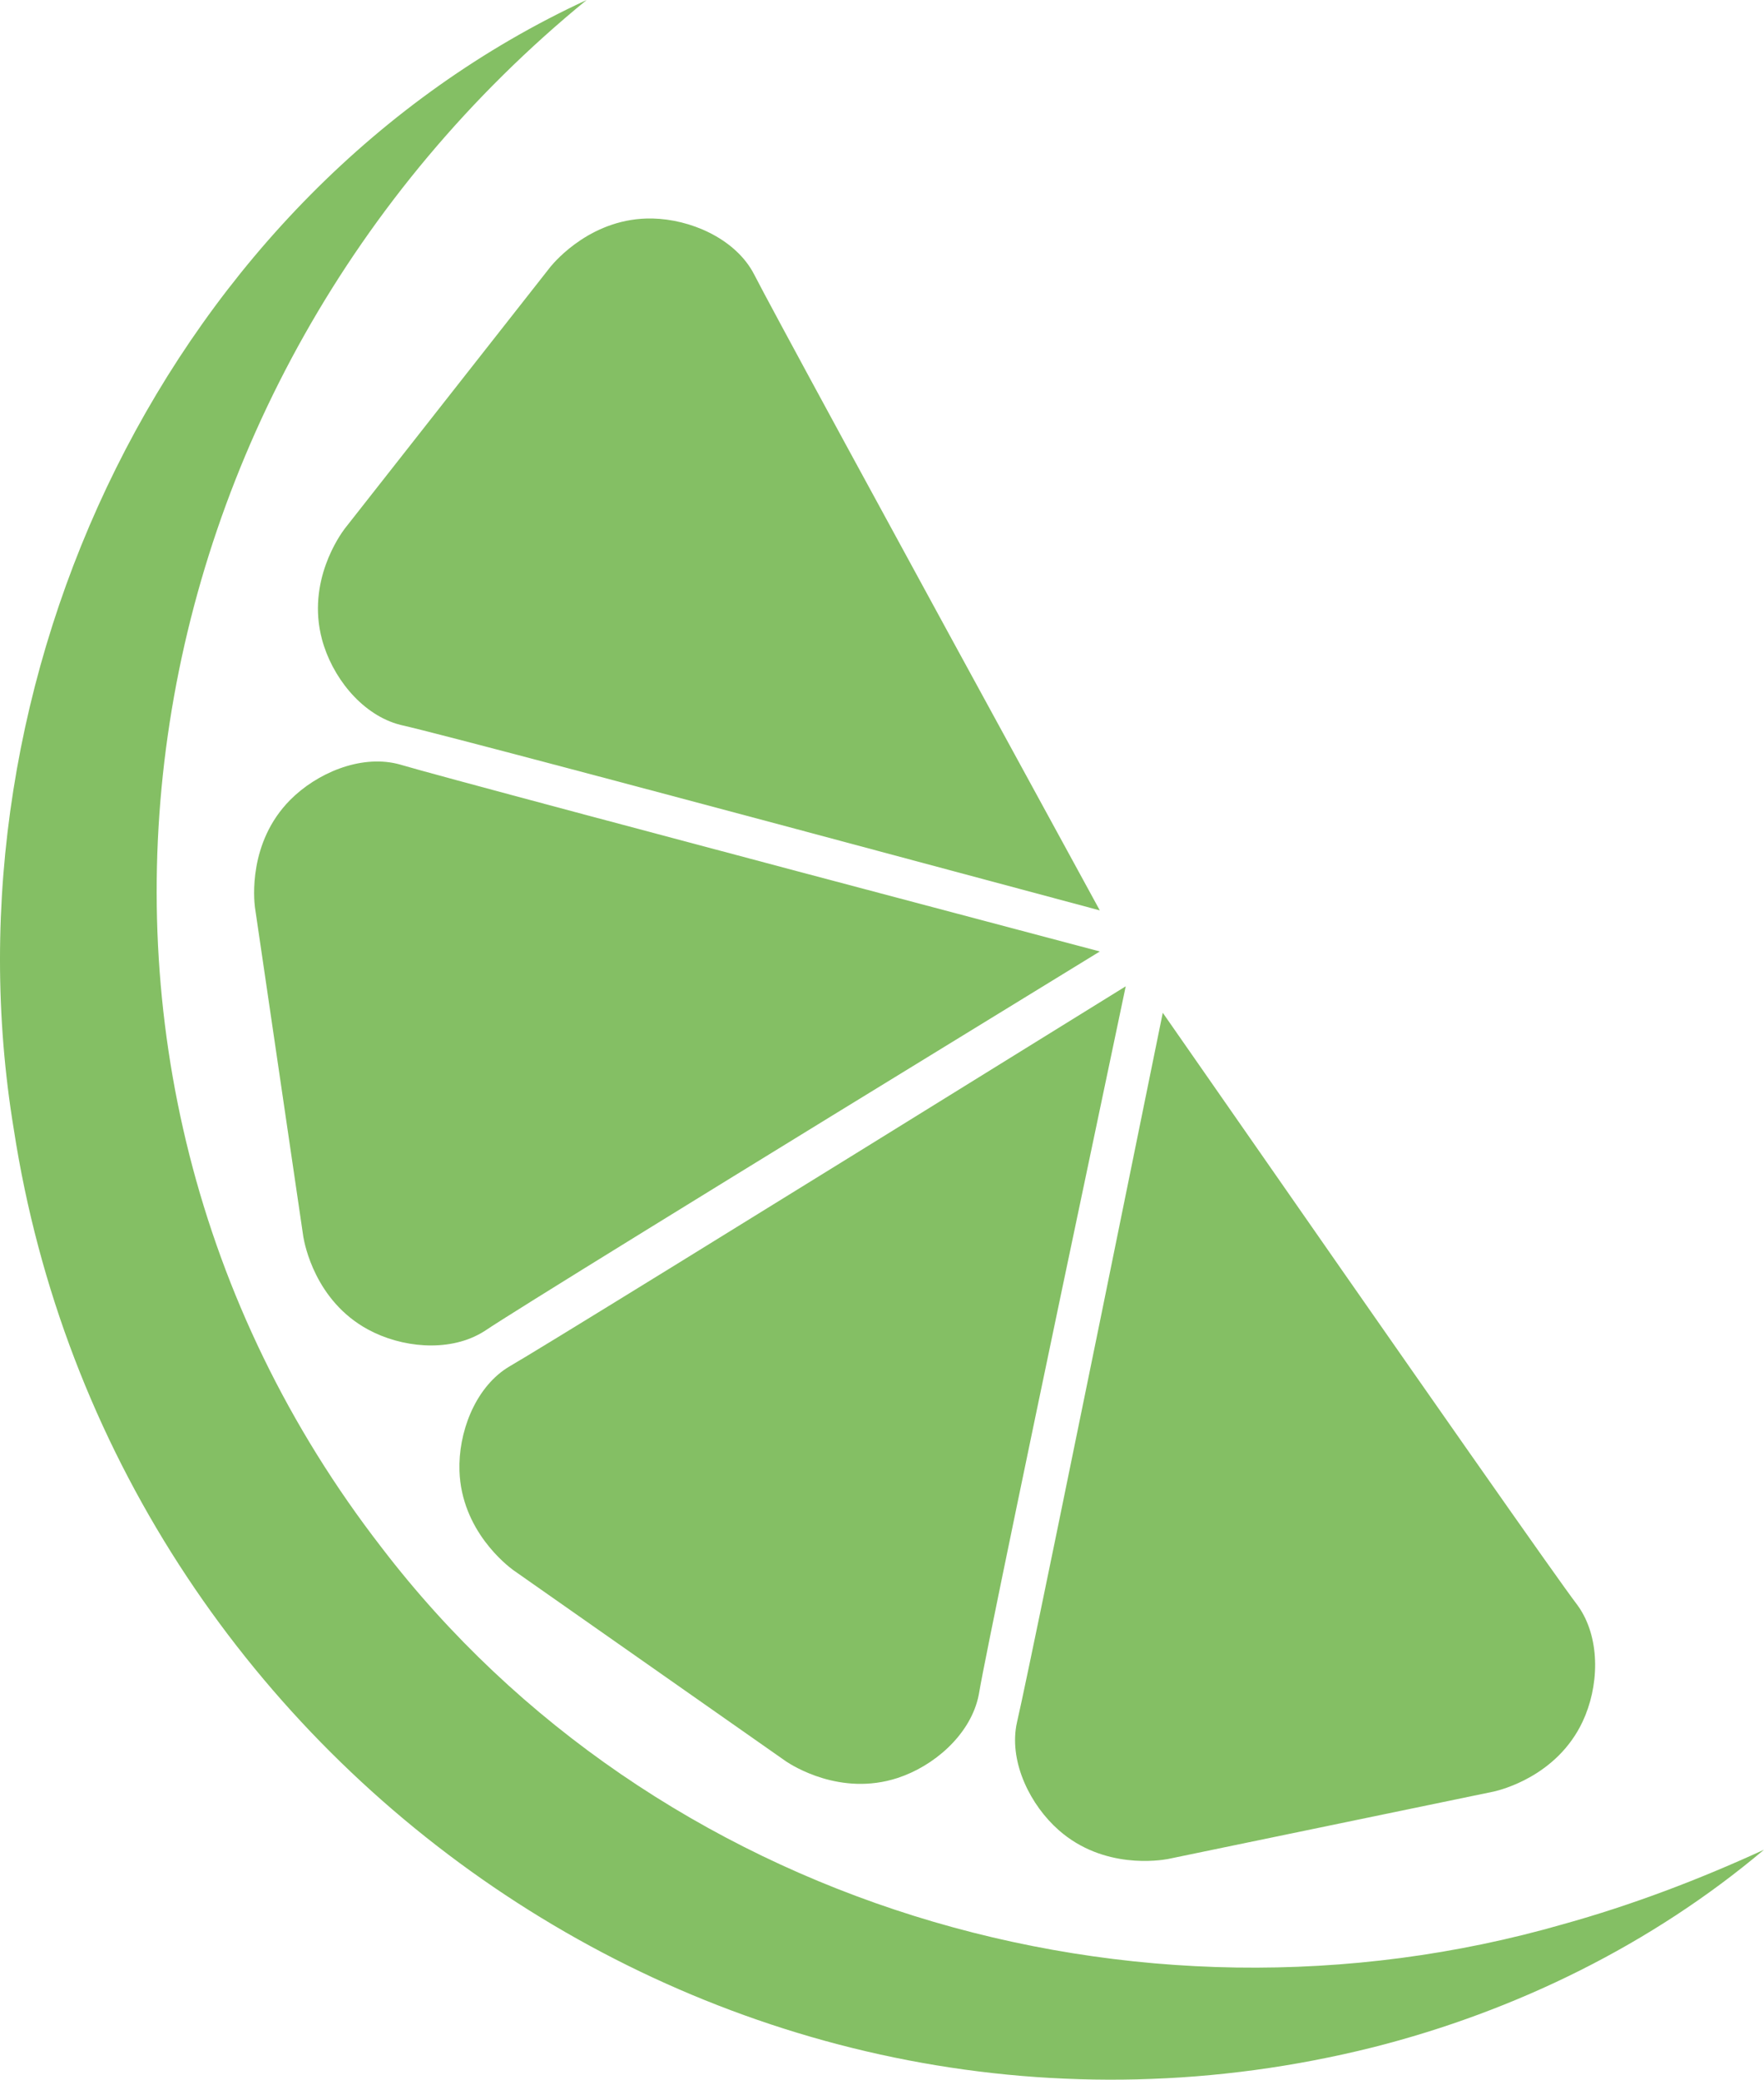
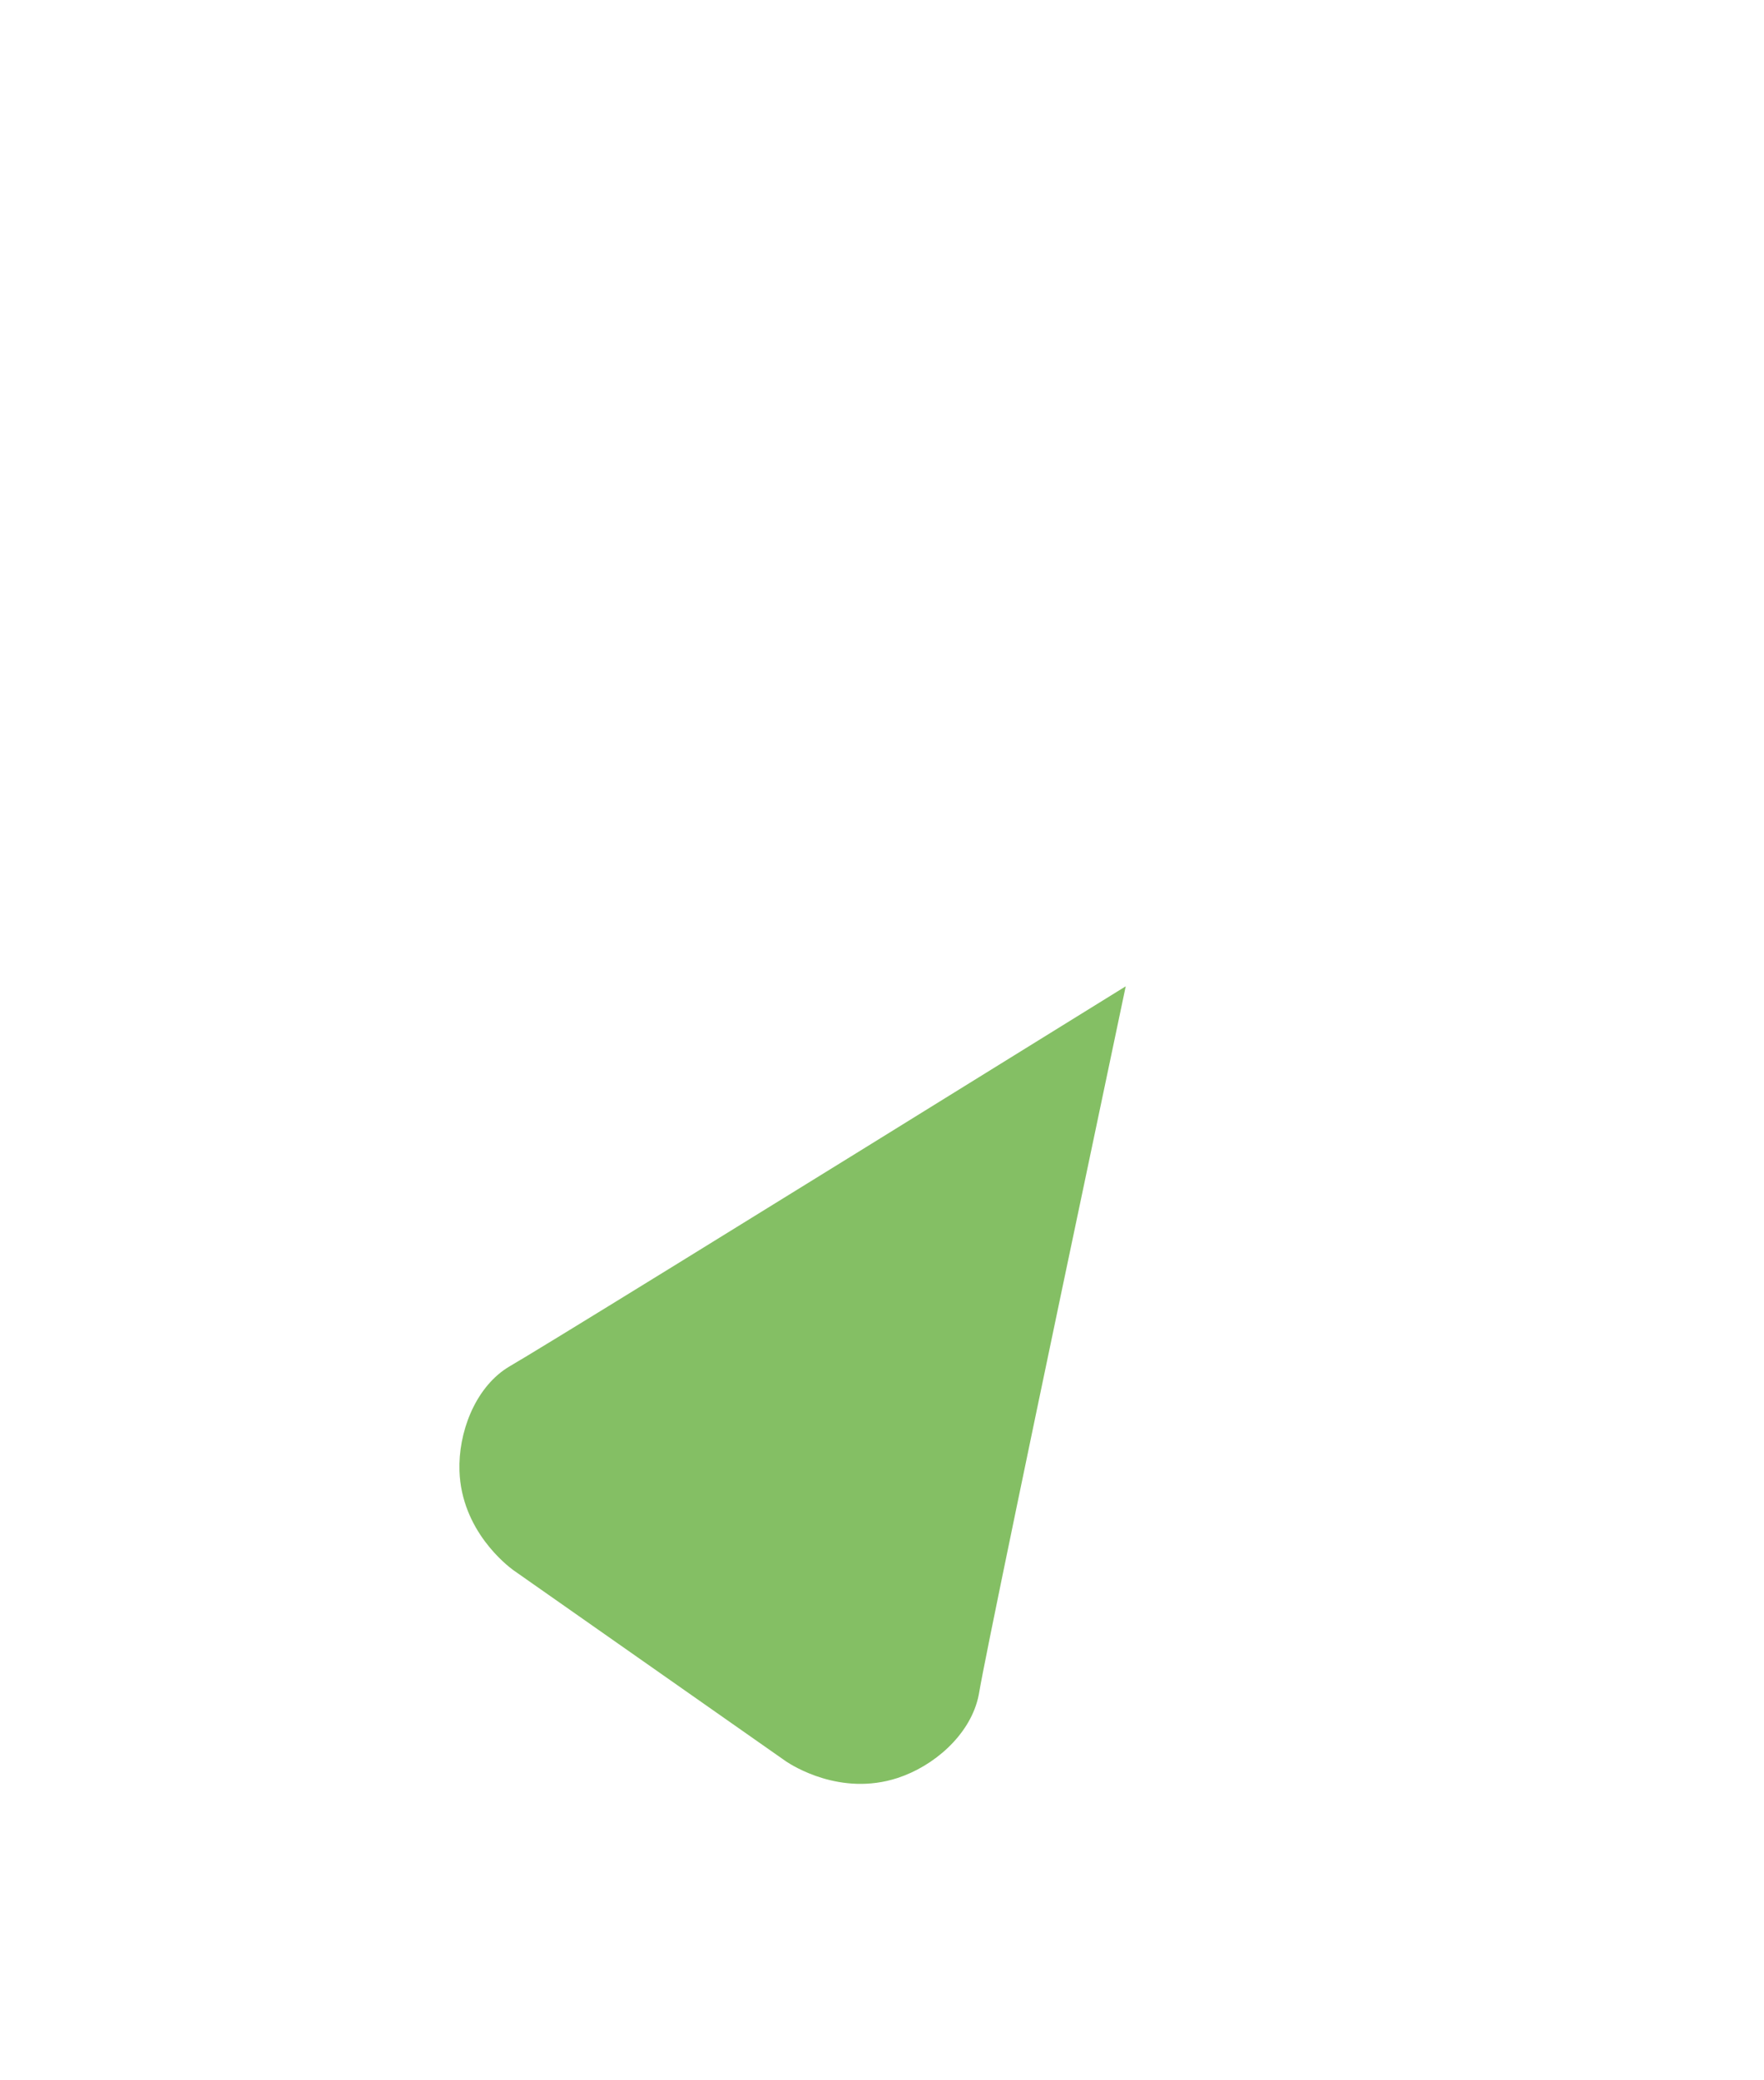
<svg xmlns="http://www.w3.org/2000/svg" id="Ebene_1" data-name="Ebene 1" viewBox="0 0 855.2 1007.96">
  <defs>
    <style>
      .cls-1 {
        fill: #84bf64;
        stroke-width: 0px;
      }
    </style>
  </defs>
-   <path class="cls-1" d="M284.4,0C57.56,185.39,2.87,514.91,185.05,750.11c132.16,172.74,364.97,242.31,572.92,182.45,32.93-9.16,65.33-21.41,97.23-36.06-54.39,45.85-120.22,78.23-189.62,95.78C359.77,1068.68,54.41,857.17,6.69,547.37-29.3,329.29,82.24,93.47,284.4,0h0Z" />
-   <path class="cls-1" d="M192.24,350.8c-17.53-5.39-31.38-23.03-36.16-41-7.47-28.07,8.85-50.65,11.03-53.55l99.79-126.98c2.34-2.83,20.45-24,49.42-23.37,18.27.39,39.07,9.41,48.39,25.44.55.95.92,1.68,1.04,1.91,6.82,13.43,54.82,101.88,167.45,307.99-228.06-61.24-323.02-86.3-337.94-89.64-.34-.08-1.5-.33-3.01-.8Z" />
-   <path class="cls-1" d="M232.95,646.29c-15.98,9.01-38.3,6.92-54.63-1.97-25.51-13.89-30.65-41.28-31.26-44.85l-23.47-159.78c-.44-3.64-3.34-31.35,17.05-51.94,12.86-12.98,33.72-21.87,51.76-17.6,1.07.25,1.86.49,2.1.56,14.44,4.29,111.65,30.33,338.7,90.44-201.37,123.33-284.9,174.99-297.59,183.51-.29.2-1.28.86-2.65,1.63Z" />
  <path class="cls-1" d="M474.06,823.4c-4.43,17.8-21.28,32.59-38.96,38.35-27.62,8.99-51.05-6.08-54.07-8.09l-132.24-92.71c-2.95-2.18-25.08-19.11-26.04-48.07-.6-18.26,7.27-39.53,22.77-49.7.92-.6,1.63-1.01,1.85-1.14,13.04-7.54,98.74-60.3,298.39-184.01-48.7,231.06-68.54,327.25-71.06,342.32-.06.35-.25,1.52-.63,3.05Z" />
-   <path class="cls-1" d="M766.03,779.81c9.92,15.43,9.14,37.83,1.21,54.66-12.39,26.27-39.42,33-42.95,33.82l-158.15,32.73c-3.61.65-31.1,5.16-52.85-14-13.71-12.08-23.8-32.39-20.58-50.65.19-1.08.38-1.88.44-2.12,3.45-14.66,23.78-113.23,70.57-343.39,134.84,193.85,191.28,274.23,200.52,286.4.21.28.93,1.22,1.79,2.55Z" />
</svg>